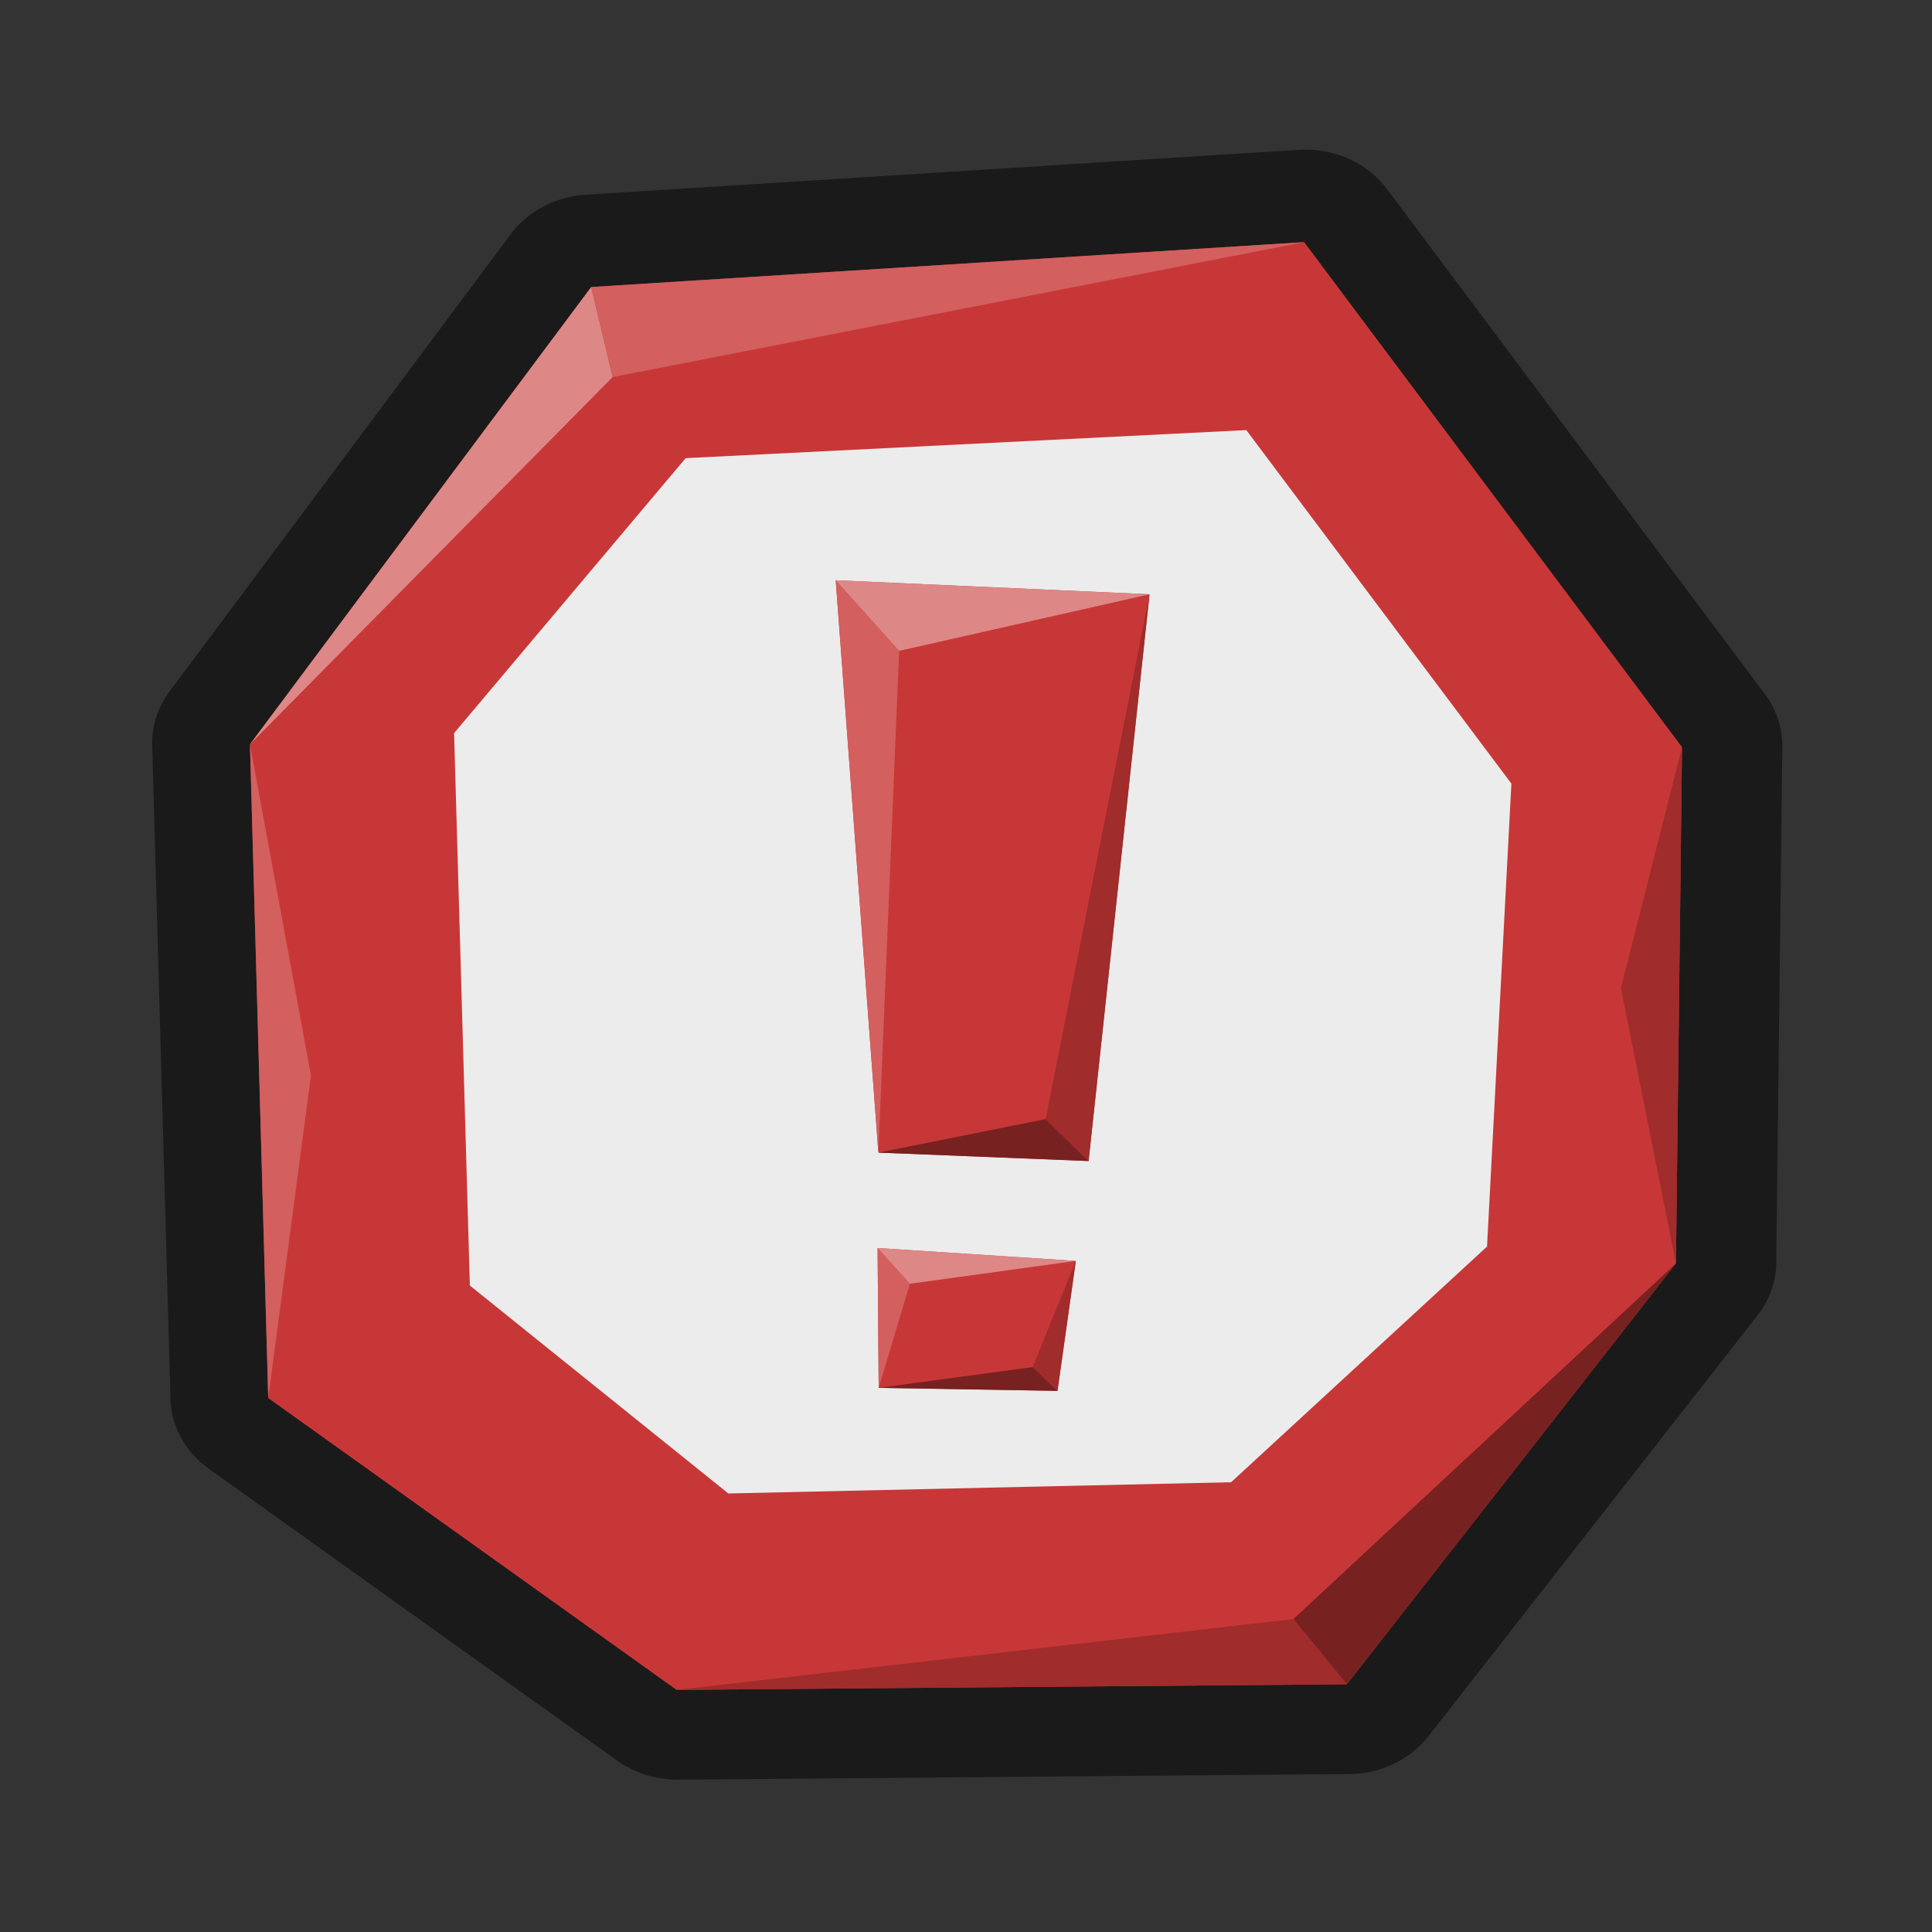
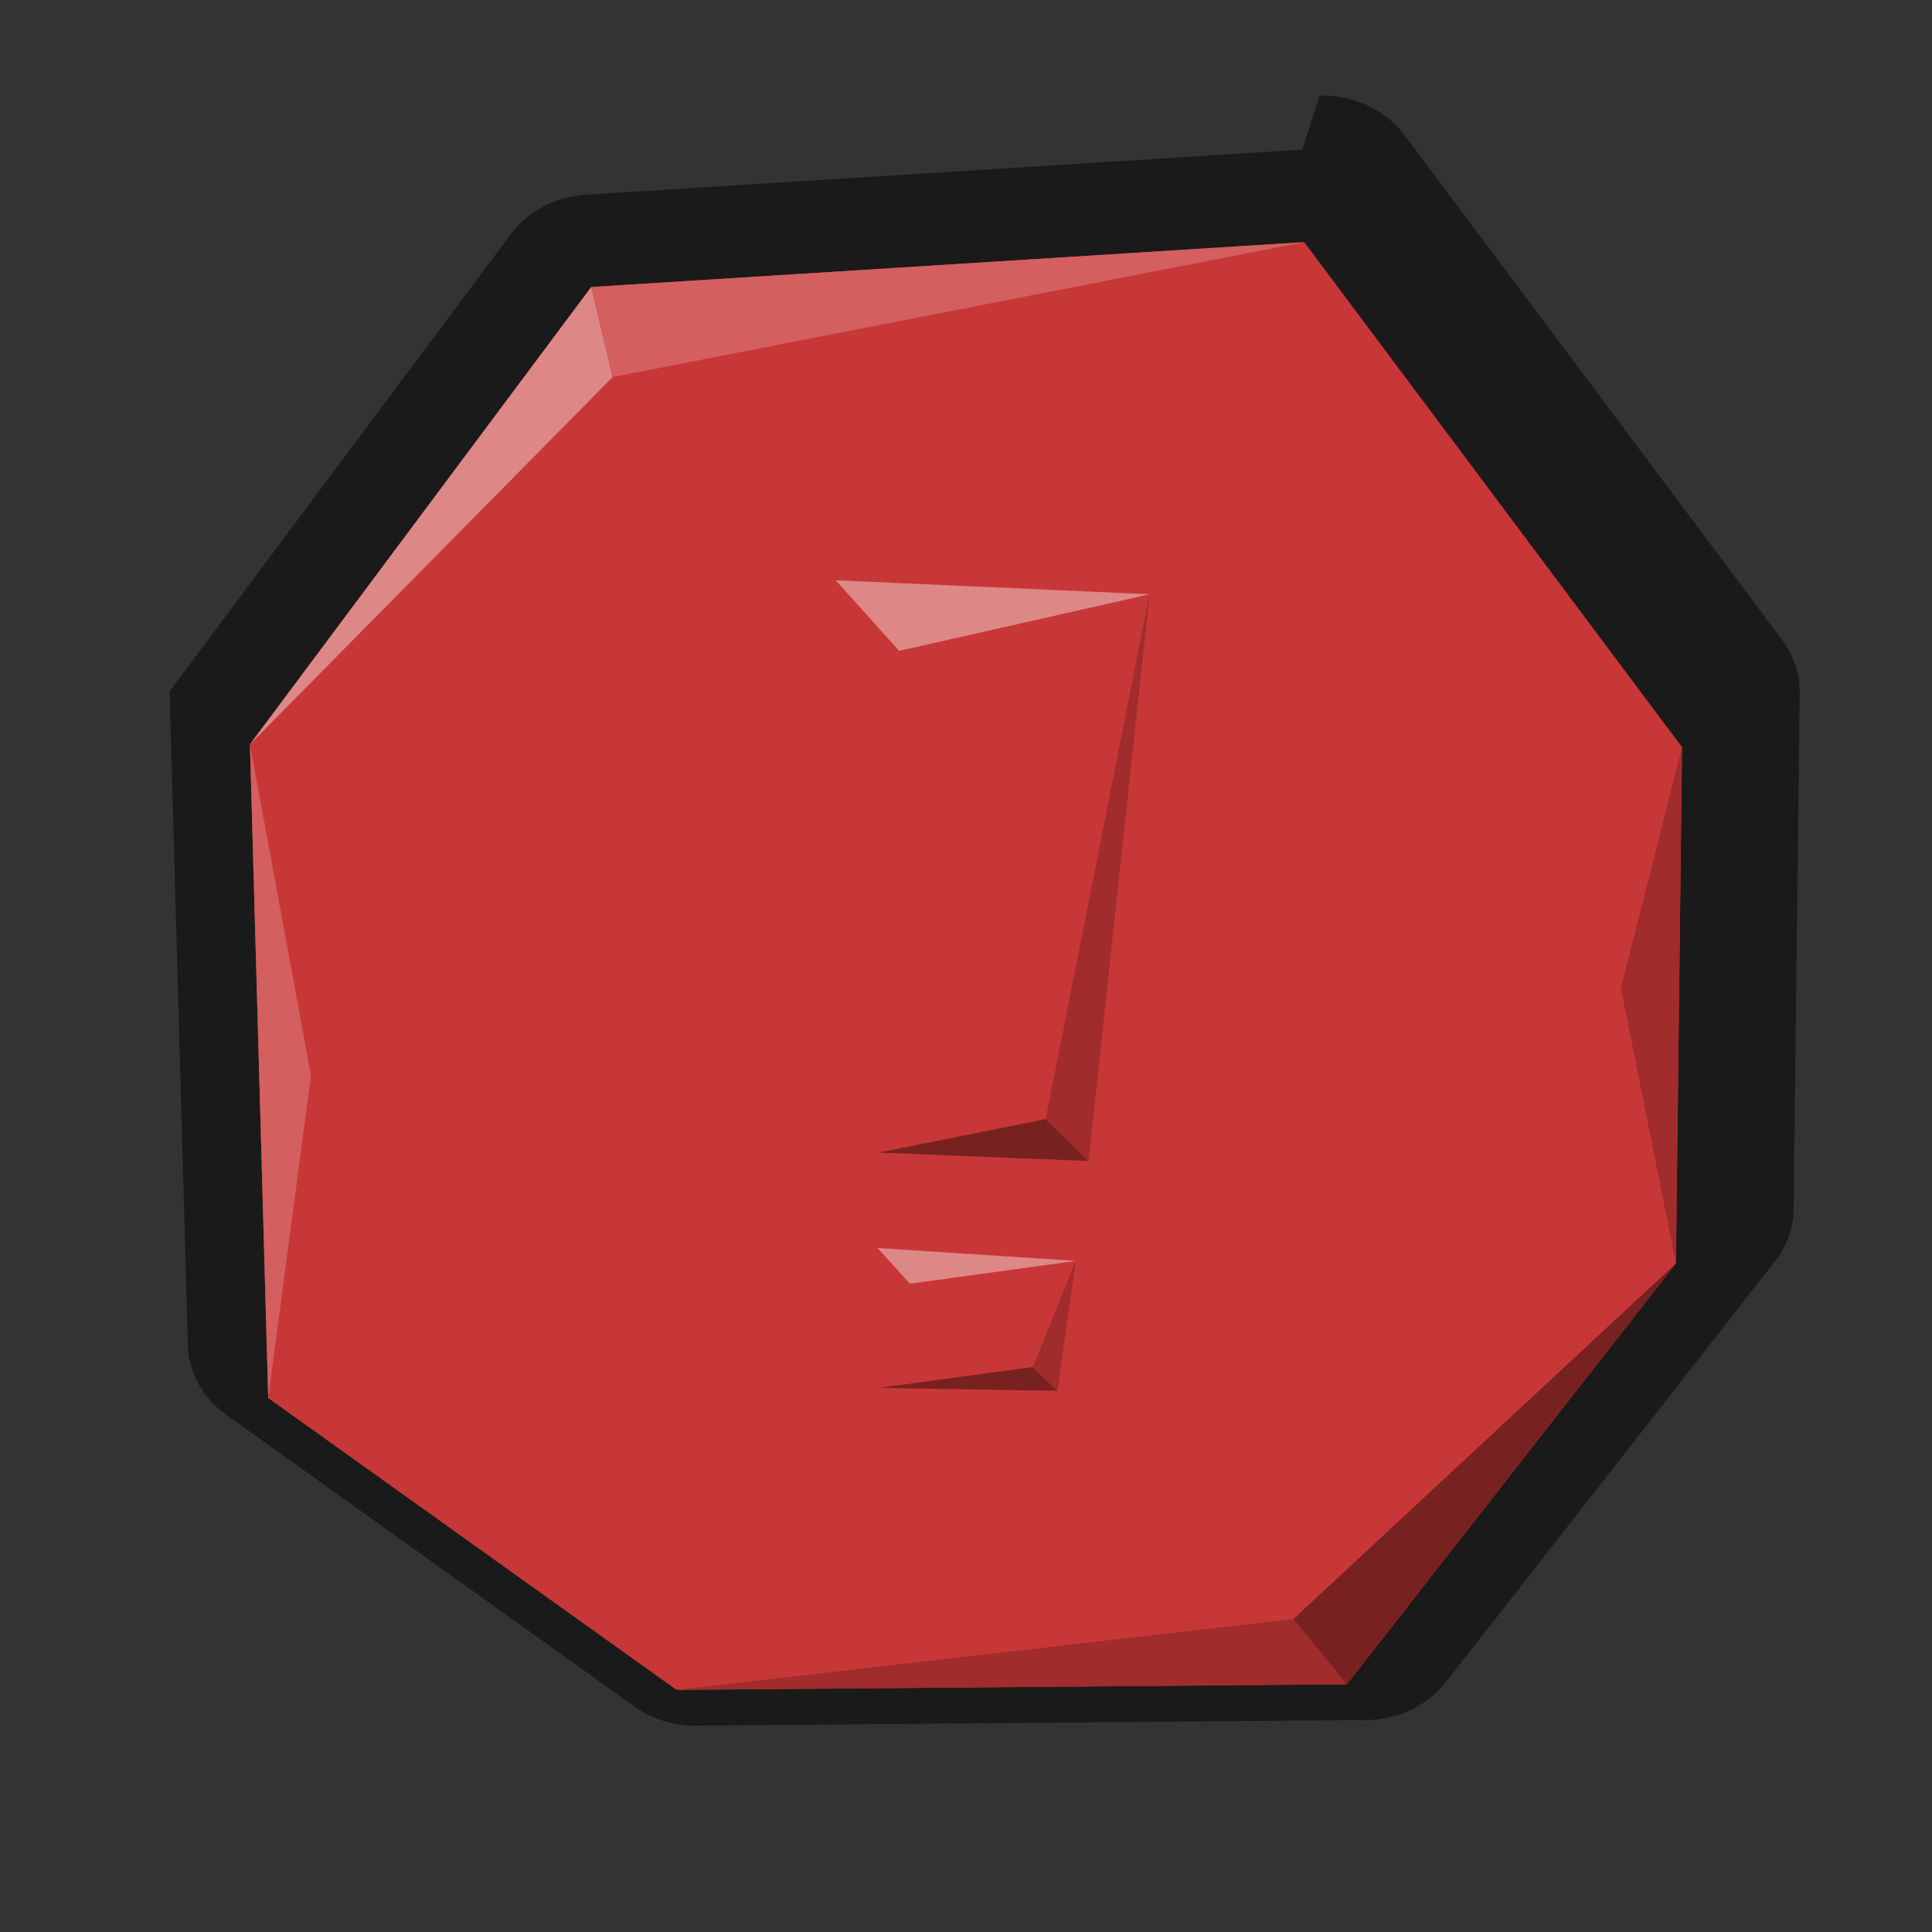
<svg xmlns="http://www.w3.org/2000/svg" xmlns:ns1="http://www.inkscape.org/namespaces/inkscape" xmlns:ns2="http://sodipodi.sourceforge.net/DTD/sodipodi-0.dtd" width="128" height="128" viewBox="0 0 128 128" version="1.1" id="svg6294" ns1:version="0.92.3 (2405546, 2018-03-11)" ns2:docname="red_mark.svg">
  <rect x="0" y="0" width="128" height="128" fill="#333333" stroke="none" />
  <defs id="defs6288" />
  <ns2:namedview id="base" pagecolor="#ffffff" bordercolor="#666666" borderopacity="1.0" ns1:pageopacity="0.0" ns1:pageshadow="2" ns1:zoom="2.0510585" ns1:cx="0.50302756" ns1:cy="60.741583" ns1:document-units="px" ns1:current-layer="layer1" showgrid="false" units="px" ns1:window-width="1366" ns1:window-height="713" ns1:window-x="0" ns1:window-y="27" ns1:window-maximized="1" />
  <g ns1:label="Layer 1" ns1:groupmode="layer" id="layer1" transform="translate(0,-994.52)">
-     <path ns2:type="inkscape:offset" ns1:radius="4.0626554" ns1:original="M 2225 1055.5195 L 2195.75 1057.5195 L 2181.75 1077.8945 L 2182.5 1107.0195 L 2199.25 1120.0195 L 2226.75 1119.7695 L 2240.25 1101.0195 L 2240.5 1078.0195 L 2225 1055.5195 z " style="fill:#1a1a1a;stroke:none;stroke-width:1px;stroke-linecap:butt;stroke-linejoin:miter;stroke-opacity:1" id="path4637-7" d="m 2224.867,1051.459 a 4.063,4.063 0 0 0 -0.144,0.01 l -29.25,2 a 4.063,4.063 0 0 0 -3.07,1.752 l -14,20.375 a 4.063,4.063 0 0 0 -0.713,2.406 l 0.75,29.125 a 4.063,4.063 0 0 0 1.57,3.103 l 16.75,13 a 4.063,4.063 0 0 0 2.527,0.854 l 27.5,-0.25 a 4.063,4.063 0 0 0 3.26,-1.689 l 13.5,-18.75 a 4.063,4.063 0 0 0 0.766,-2.328 l 0.25,-23 a 4.063,4.063 0 0 0 -0.717,-2.35 l -15.5,-22.5 a 4.063,4.063 0 0 0 -3.478,-1.756 z" transform="matrix(1.615,0,0,1.487,-3506.885,-559.086)" />
+     <path ns2:type="inkscape:offset" ns1:radius="4.0626554" ns1:original="M 2225 1055.5195 L 2195.75 1057.5195 L 2181.75 1077.8945 L 2182.5 1107.0195 L 2199.25 1120.0195 L 2226.75 1119.7695 L 2240.25 1101.0195 L 2240.5 1078.0195 L 2225 1055.5195 z " style="fill:#1a1a1a;stroke:none;stroke-width:1px;stroke-linecap:butt;stroke-linejoin:miter;stroke-opacity:1" id="path4637-7" d="m 2224.867,1051.459 a 4.063,4.063 0 0 0 -0.144,0.01 l -29.25,2 a 4.063,4.063 0 0 0 -3.07,1.752 l -14,20.375 l 0.75,29.125 a 4.063,4.063 0 0 0 1.57,3.103 l 16.75,13 a 4.063,4.063 0 0 0 2.527,0.854 l 27.5,-0.25 a 4.063,4.063 0 0 0 3.26,-1.689 l 13.5,-18.75 a 4.063,4.063 0 0 0 0.766,-2.328 l 0.25,-23 a 4.063,4.063 0 0 0 -0.717,-2.35 l -15.5,-22.5 a 4.063,4.063 0 0 0 -3.478,-1.756 z" transform="matrix(1.615,0,0,1.487,-3506.885,-559.086)" />
    <path style="fill:#c83737;stroke:none;stroke-width:1.55px;stroke-linecap:butt;stroke-linejoin:miter;stroke-opacity:1" d="m 16.56,1043.835 22.609,-30.299 47.238,-2.974 25.032,33.459 -0.404,34.203 -21.802,27.883 -44.412,0.372 -27.051,-19.332 z" id="path4637" ns1:connector-curvature="0" ns2:nodetypes="ccccccccc" />
-     <path style="fill:#ececec;stroke:none;stroke-width:1.55px;stroke-linecap:butt;stroke-linejoin:miter;stroke-opacity:1" d="m 31.129,1079.69 -1.044,-36.599 15.342,-18.217 37.144,-1.859 17.563,23.422 -1.615,30.671 -16.957,15.614 -33.309,0.744 z" id="path4641" ns1:connector-curvature="0" ns2:nodetypes="ccccccccc" />
    <path style="fill:#c83737;stroke:none;stroke-width:1.55px;stroke-linecap:butt;stroke-linejoin:miter;stroke-opacity:1" d="m 55.368,1032.963 2.826,37.921 13.929,0.558 4.037,-37.549 z" id="path4643" ns1:connector-curvature="0" />
    <path style="fill:#c83737;stroke:none;stroke-width:1.55px;stroke-linecap:butt;stroke-linejoin:miter;stroke-opacity:1" d="m 58.143,1077.205 13.133,0.854 -1.213,8.609 -11.848,-0.197 z" id="path4645" ns1:connector-curvature="0" />
    <path style="fill:#de8787;stroke:none;stroke-width:1.55px;stroke-linecap:butt;stroke-linejoin:miter;stroke-opacity:1" d="m 16.56,1043.835 24.026,-24.333 -1.417,-5.966 z" id="path4664" ns1:connector-curvature="0" />
    <path style="fill:#d35f5f;stroke:none;stroke-width:1.55px;stroke-linecap:butt;stroke-linejoin:miter;stroke-opacity:1" d="m 40.586,1019.502 45.821,-8.94 -47.238,2.974 z" id="path4666" ns1:connector-curvature="0" />
    <path style="fill:#d35f5f;stroke:none;stroke-width:1.55px;stroke-linecap:butt;stroke-linejoin:miter;stroke-opacity:1" d="m 16.56,1043.835 4.042,21.934 -2.831,21.377 z" id="path4668" ns1:connector-curvature="0" />
    <path style="fill:#a02c2c;stroke:none;stroke-width:1.55px;stroke-linecap:butt;stroke-linejoin:miter;stroke-opacity:1" d="m 44.822,1106.479 40.871,-4.695 3.54,4.323 z" id="path4670" ns1:connector-curvature="0" />
    <path style="fill:#782121;stroke:none;stroke-width:1.55px;stroke-linecap:butt;stroke-linejoin:miter;stroke-opacity:1" d="m 85.693,1101.784 25.342,-23.56 -21.802,27.883 z" id="path4672" ns1:connector-curvature="0" />
    <path style="fill:#a02c2c;stroke:none;stroke-width:1.55px;stroke-linecap:butt;stroke-linejoin:miter;stroke-opacity:1" d="m 111.035,1078.224 -3.645,-18.238 4.049,-15.965 z" id="path4674" ns1:connector-curvature="0" />
-     <path style="fill:#d35f5f;stroke:none;stroke-width:1.55px;stroke-linecap:butt;stroke-linejoin:miter;stroke-opacity:1" d="m 58.194,1070.884 1.377,-33.243 -4.203,-4.677 z" id="path4688" ns1:connector-curvature="0" />
    <path style="fill:#de8787;stroke:none;stroke-width:1.55px;stroke-linecap:butt;stroke-linejoin:miter;stroke-opacity:1" d="m 59.571,1037.641 16.589,-3.748 -20.793,-0.929 z" id="path4690" ns1:connector-curvature="0" />
    <path style="fill:#782121;stroke:none;stroke-width:1.55px;stroke-linecap:butt;stroke-linejoin:miter;stroke-opacity:1" d="m 58.194,1070.884 11.083,-2.223 2.846,2.781 z" id="path4692" ns1:connector-curvature="0" />
    <path style="fill:#a02c2c;stroke:none;stroke-width:1.55px;stroke-linecap:butt;stroke-linejoin:miter;stroke-opacity:1" d="m 69.277,1068.661 6.883,-34.768 -4.037,37.549 z" id="path4694" ns1:connector-curvature="0" />
-     <path style="fill:#d35f5f;stroke:none;stroke-width:1.55px;stroke-linecap:butt;stroke-linejoin:miter;stroke-opacity:1" d="m 58.214,1086.471 2.07,-6.901 -2.141,-2.366 z" id="path4696" ns1:connector-curvature="0" />
    <path style="fill:#de8787;stroke:none;stroke-width:1.55px;stroke-linecap:butt;stroke-linejoin:miter;stroke-opacity:1" d="m 60.285,1079.57 10.991,-1.512 -13.133,-0.854 z" id="path4698" ns1:connector-curvature="0" />
    <path style="fill:#782121;stroke:none;stroke-width:1.55px;stroke-linecap:butt;stroke-linejoin:miter;stroke-opacity:1" d="m 58.214,1086.471 10.206,-1.38 1.641,1.577 z" id="path4700" ns1:connector-curvature="0" />
    <path style="fill:#a02c2c;stroke:none;stroke-width:1.55px;stroke-linecap:butt;stroke-linejoin:miter;stroke-opacity:1" d="m 68.421,1085.091 2.855,-7.032 -1.213,8.609 z" id="path4702" ns1:connector-curvature="0" />
  </g>
</svg>